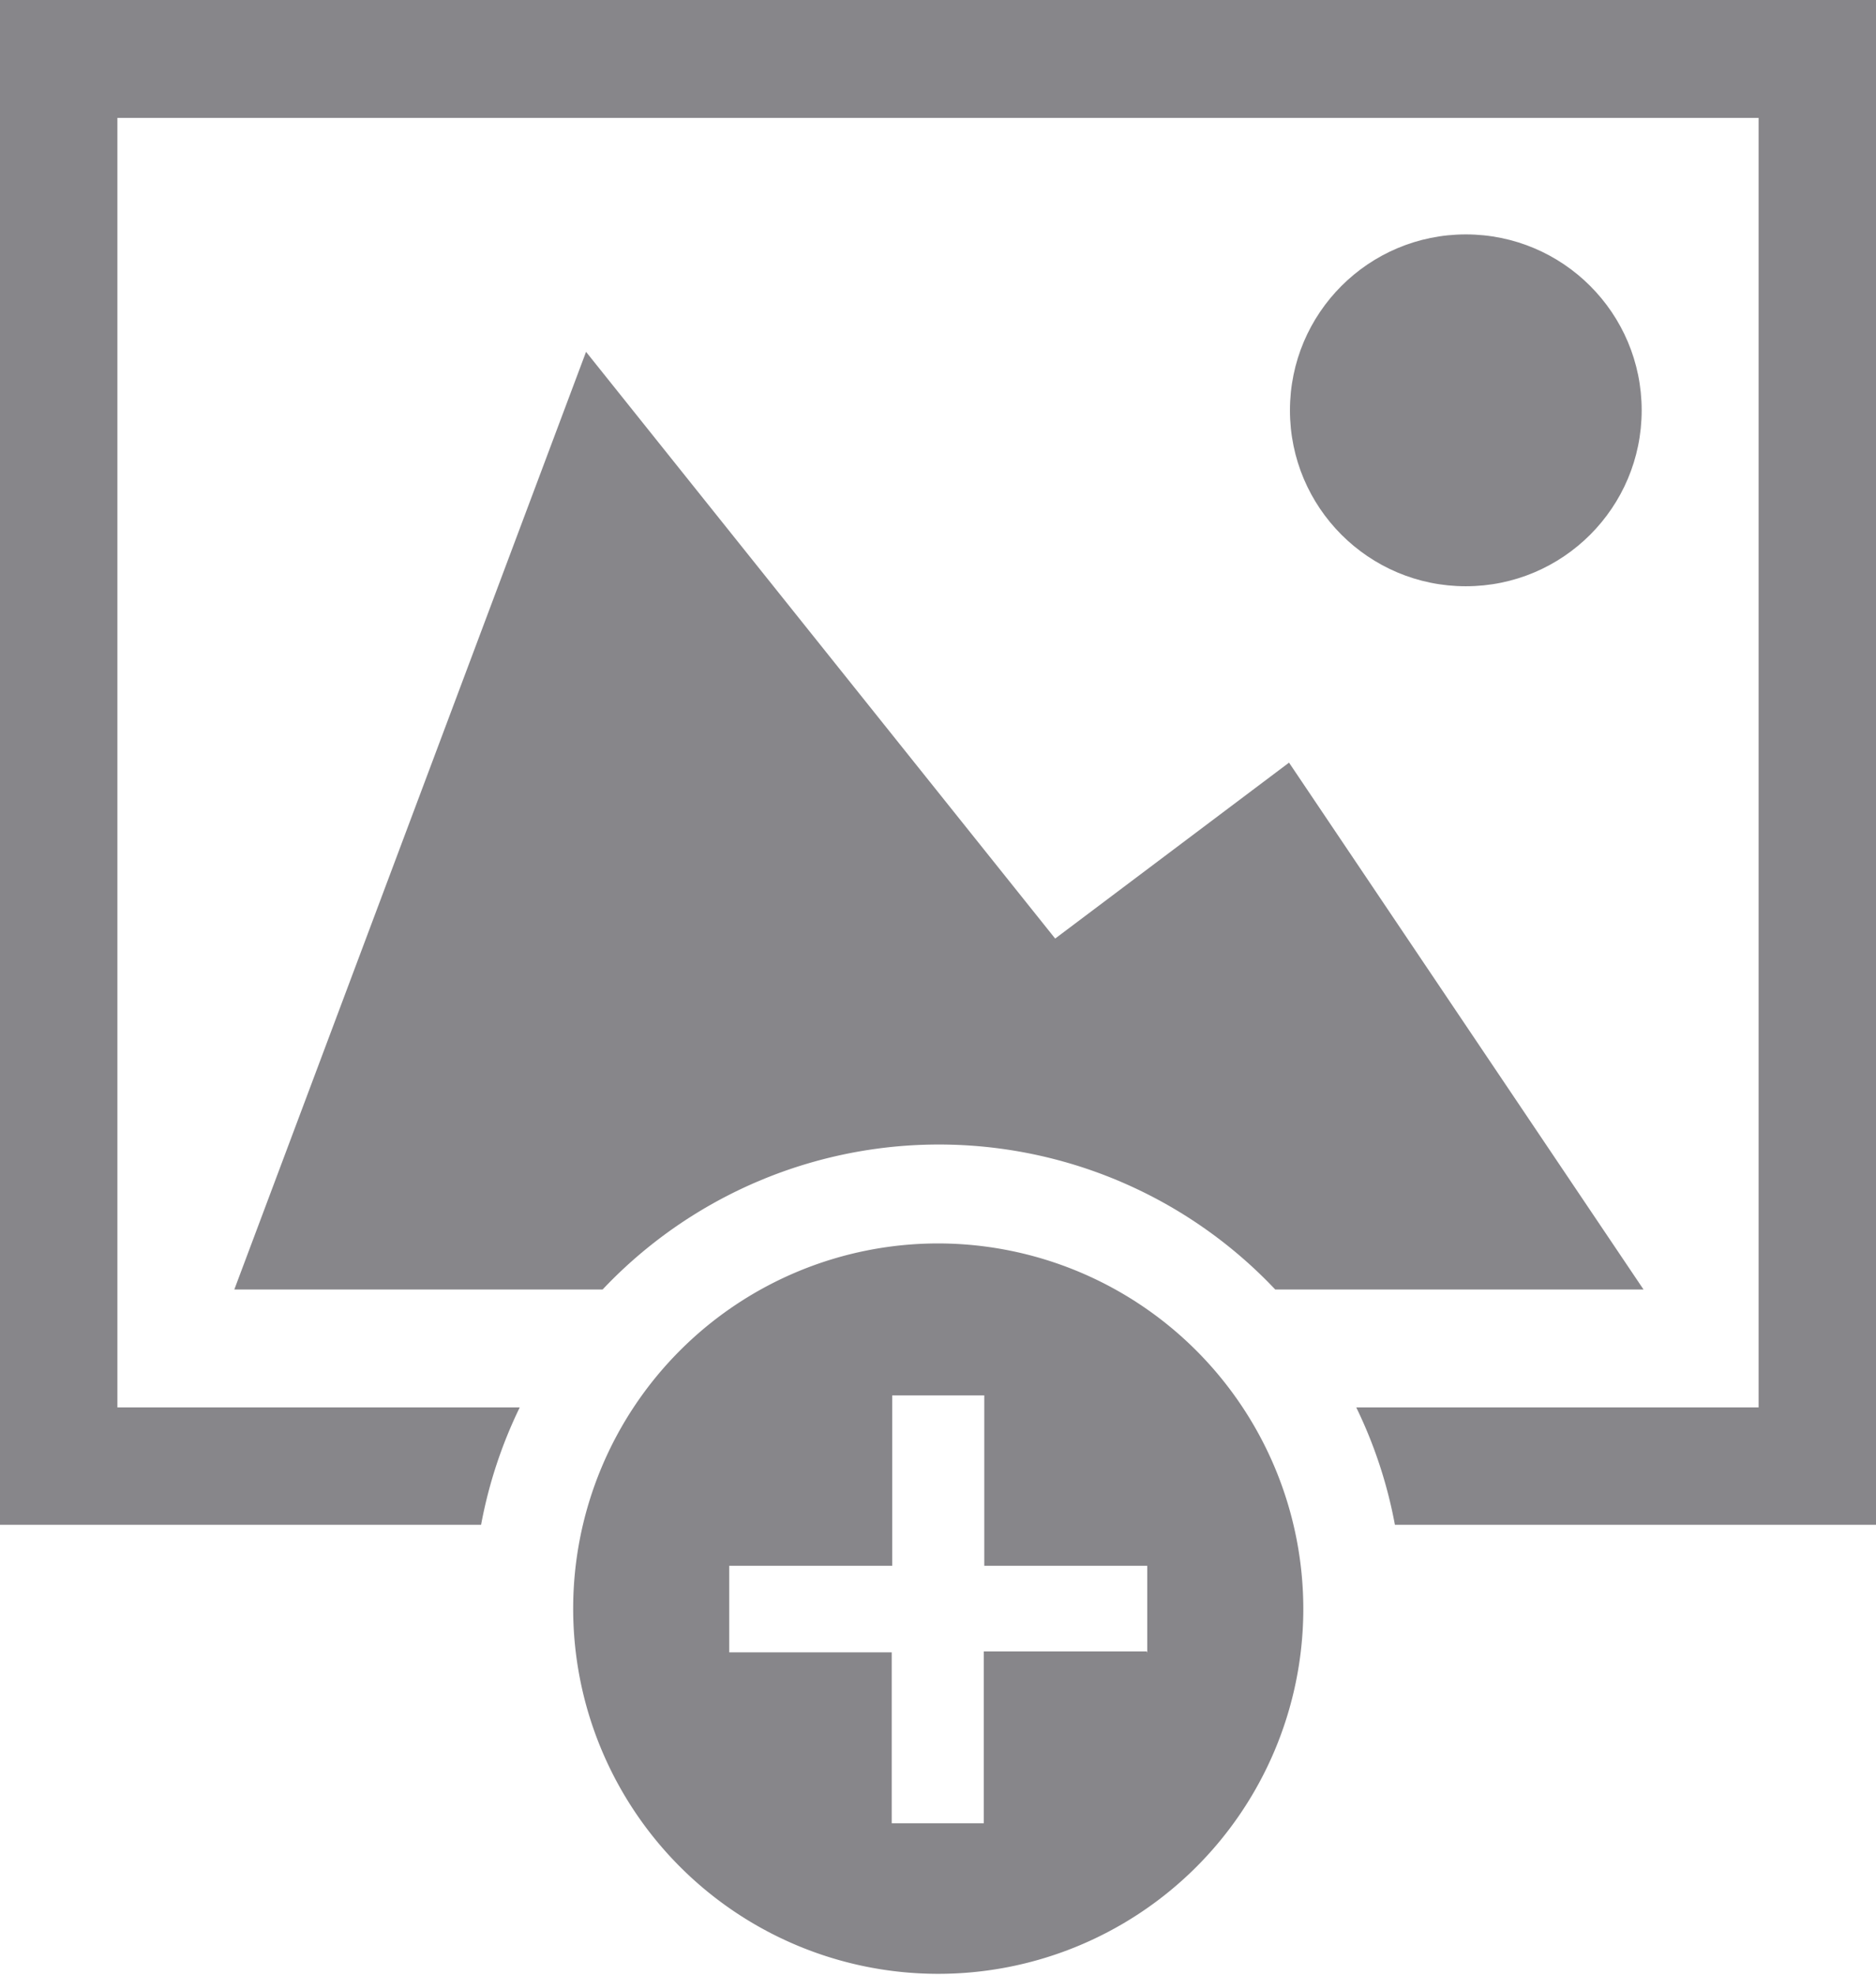
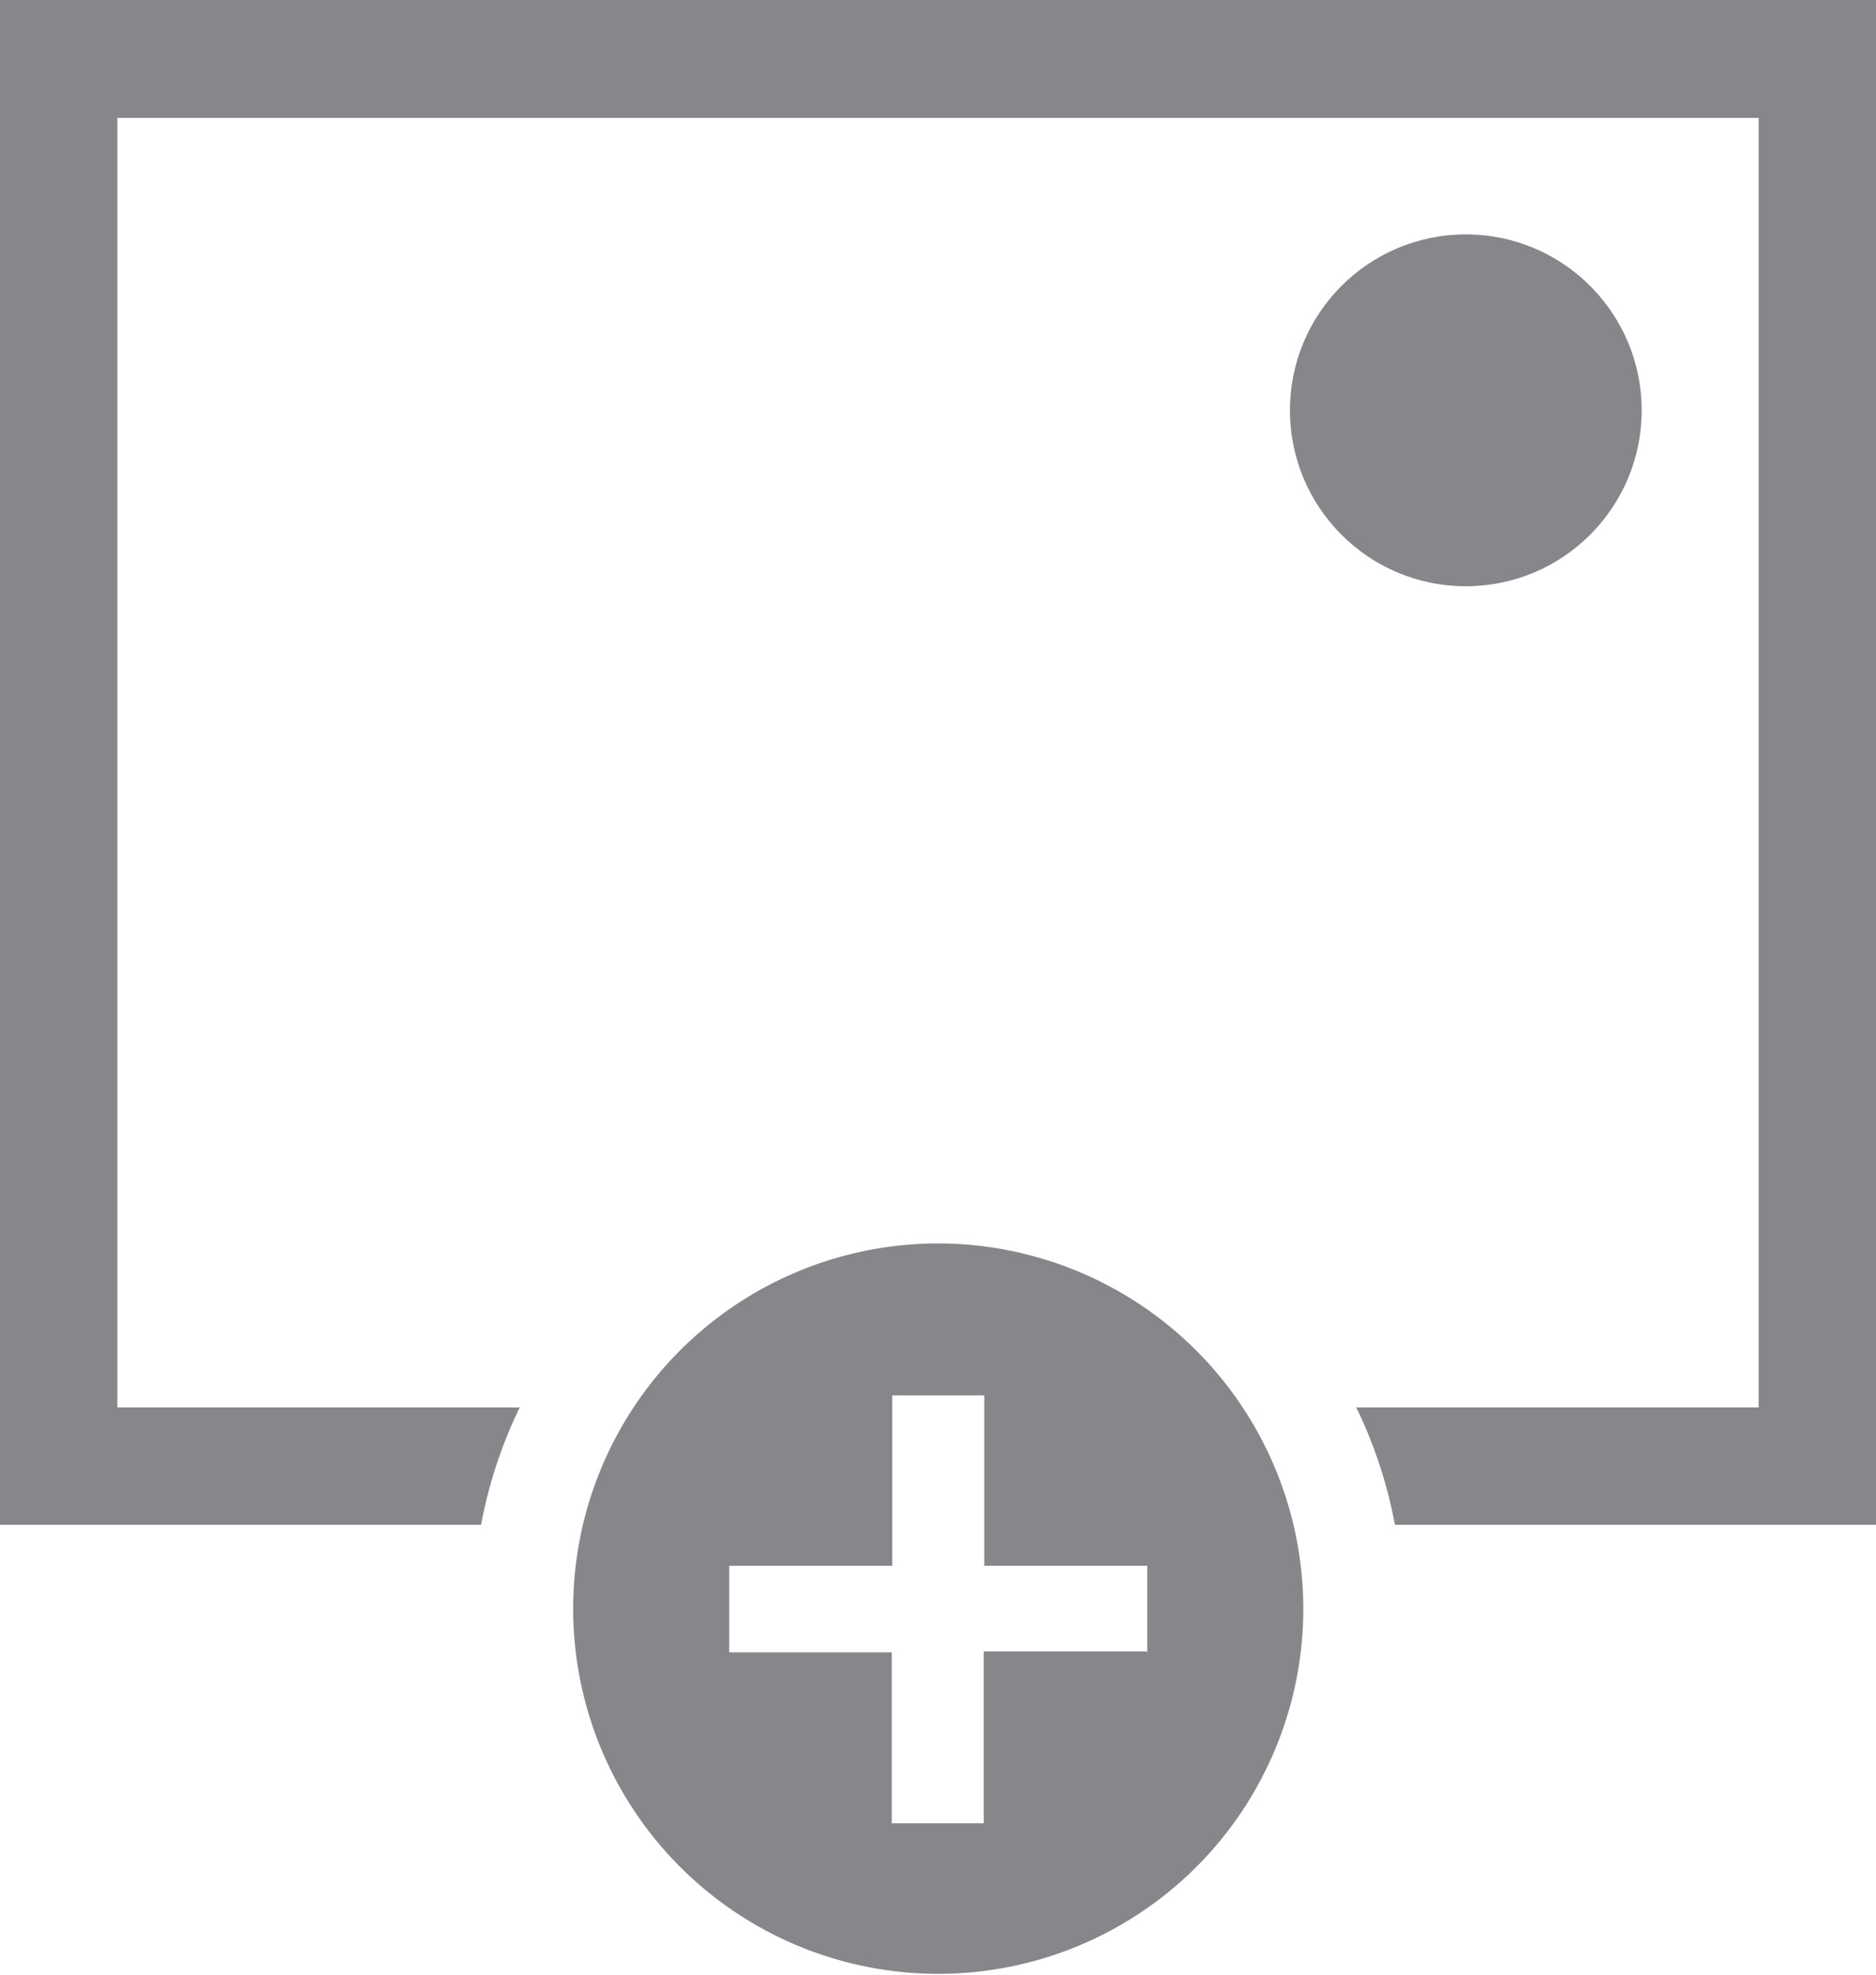
<svg xmlns="http://www.w3.org/2000/svg" id="Capa_1" data-name="Capa 1" viewBox="0 0 40.75 42.89">
  <defs>
    <style>.cls-1{fill:#87868a;}</style>
  </defs>
  <title>iconos</title>
  <g id="_Grupo_" data-name="&lt;Grupo&gt;">
    <g id="_Grupo_2" data-name="&lt;Grupo&gt;">
      <circle id="_Trazado_" data-name="&lt;Trazado&gt;" class="cls-1" cx="31.84" cy="8.91" r="3.82" />
-       <path id="_Trazado_2" data-name="&lt;Trazado&gt;" class="cls-1" d="M22.92,20.38L12.73,7.64,5.09,28h8A10.05,10.05,0,0,1,27.7,28h8L28,16.56Z" />
      <path id="_Trazado_3" data-name="&lt;Trazado&gt;" class="cls-1" d="M0,0V33.11H10.45a10,10,0,0,1,.84-2.55H2.55v-28H38.2v28H29.46a10,10,0,0,1,.84,2.55H40.75V0H0Z" />
    </g>
    <path id="_Trazado_compuesto_" data-name="&lt;Trazado compuesto&gt;" class="cls-1" d="M20.38,27A7.93,7.93,0,1,0,28.31,35,7.94,7.94,0,0,0,20.38,27Zm4.53,8.86H21.37v3.73h-2V35.88H15.84V34h3.54v-3.7h2V34h3.54v1.89Z" />
  </g>
</svg>